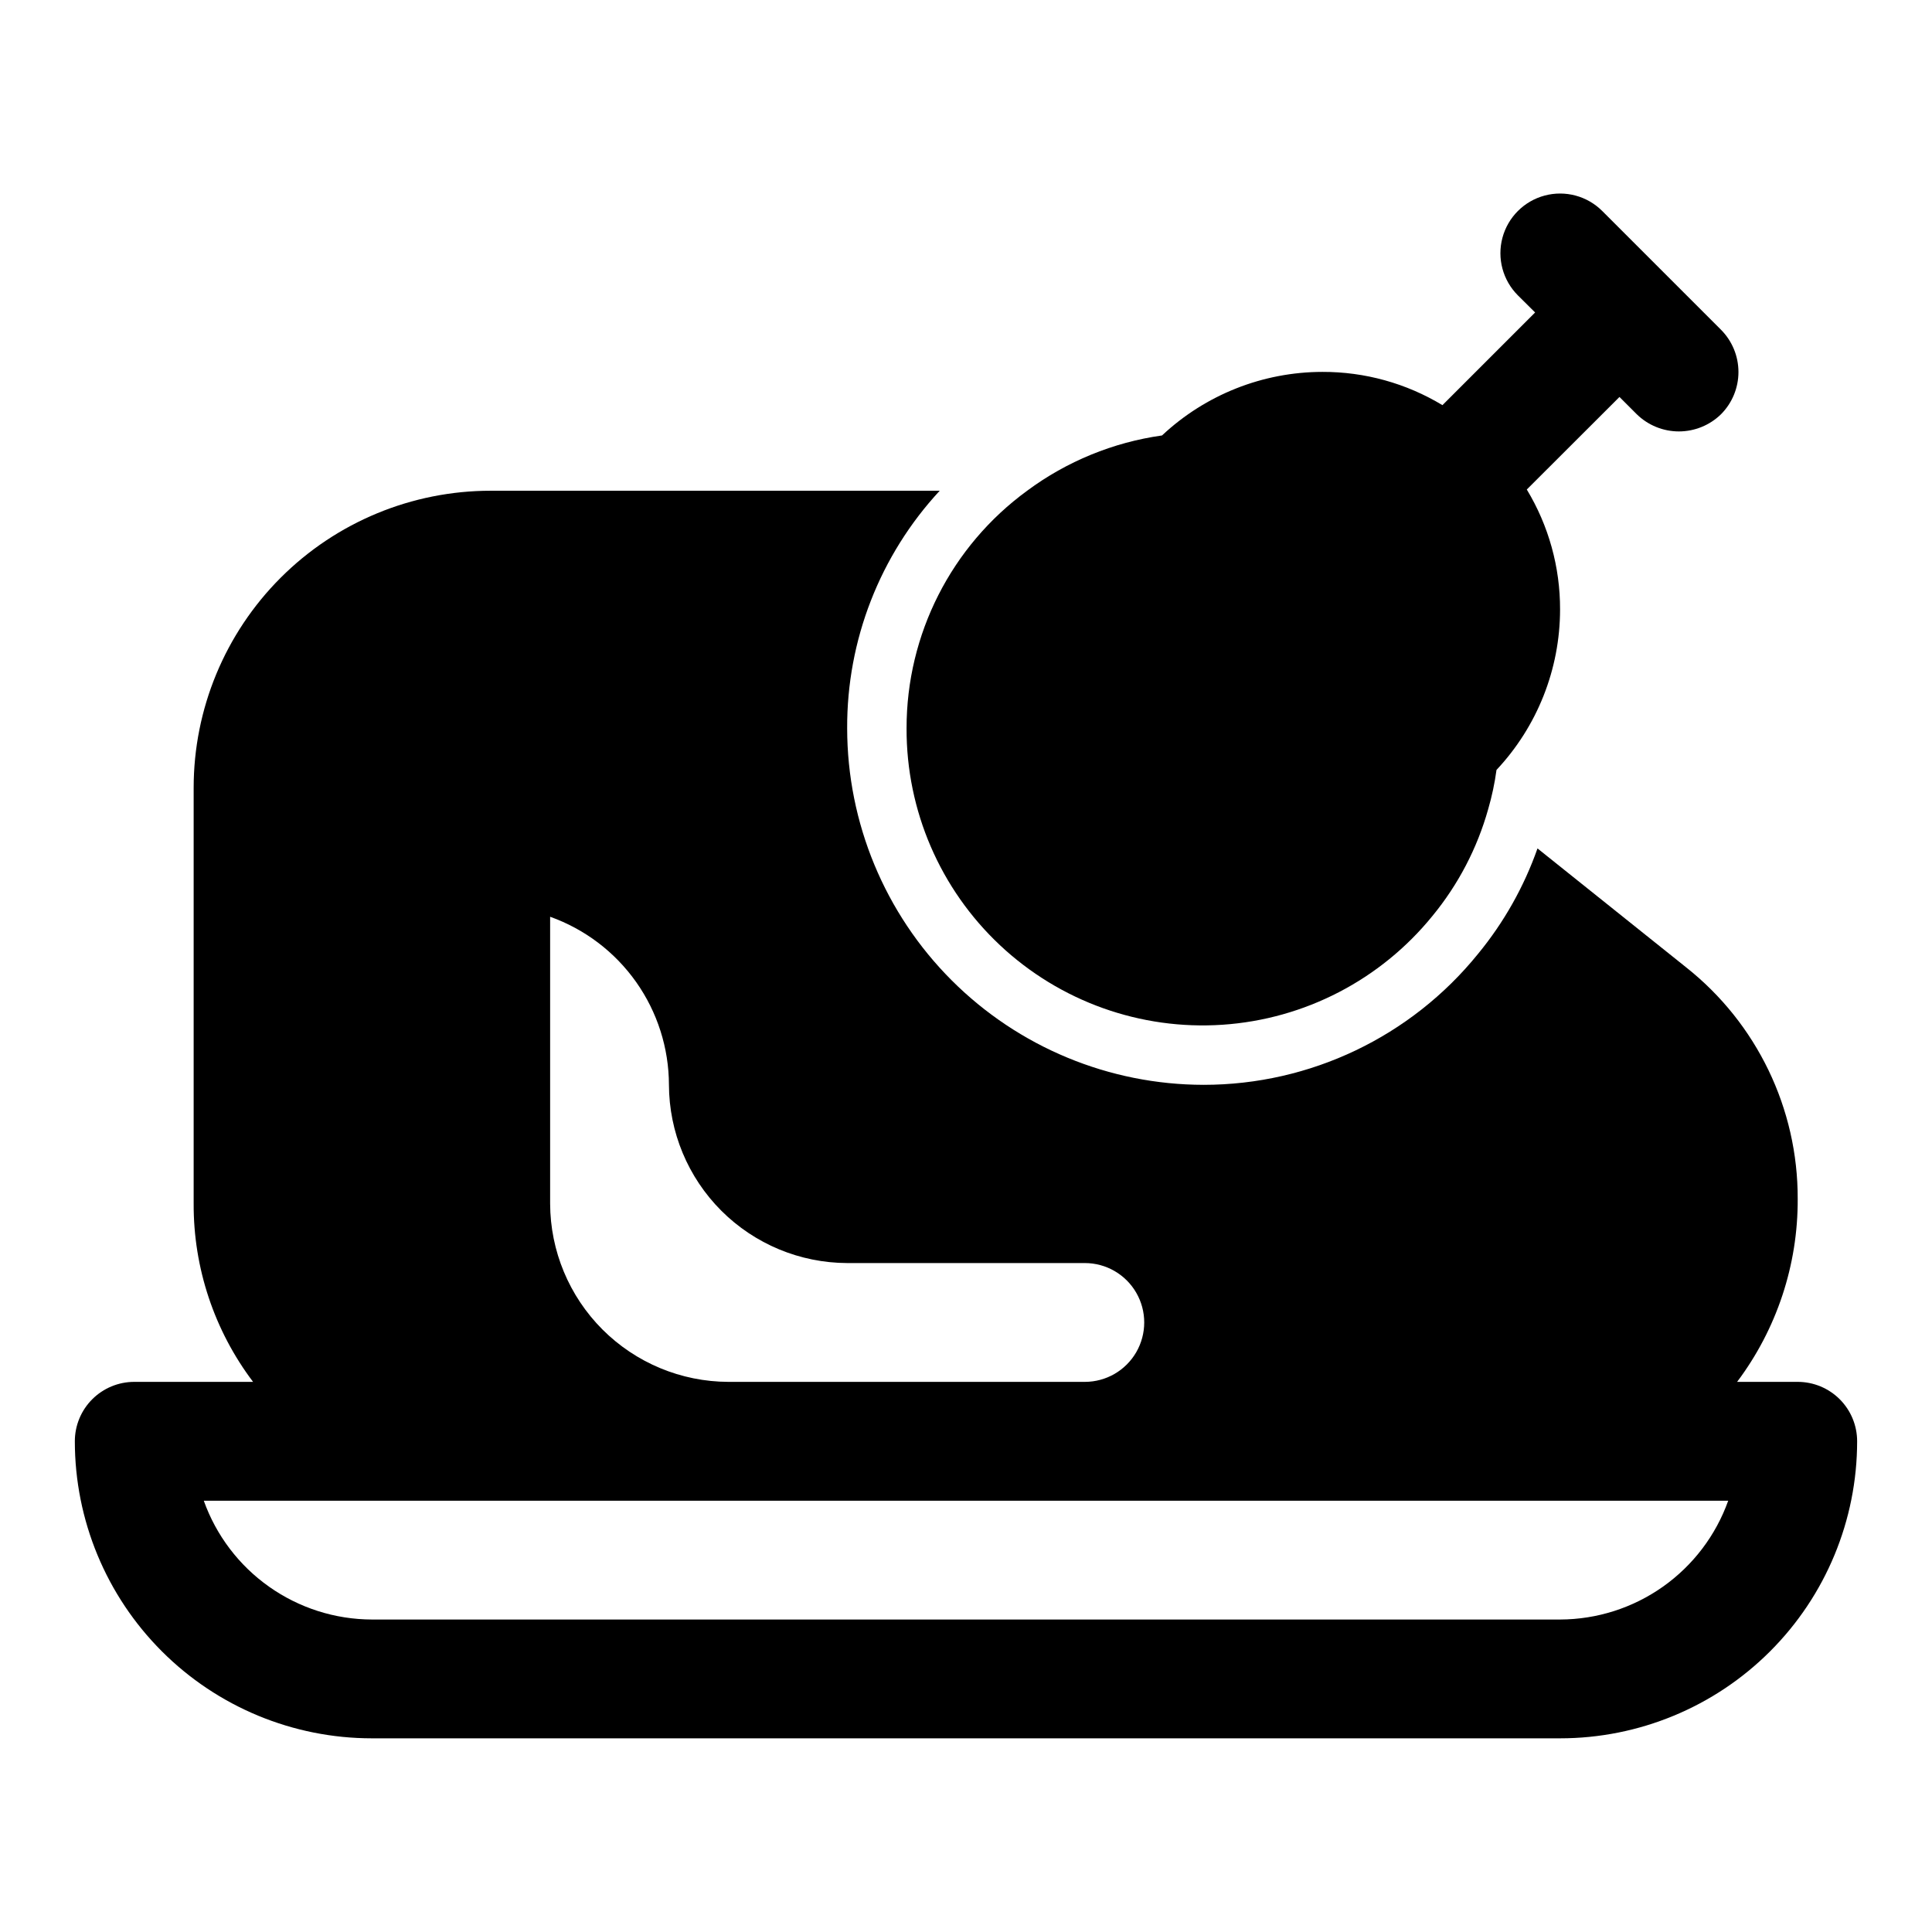
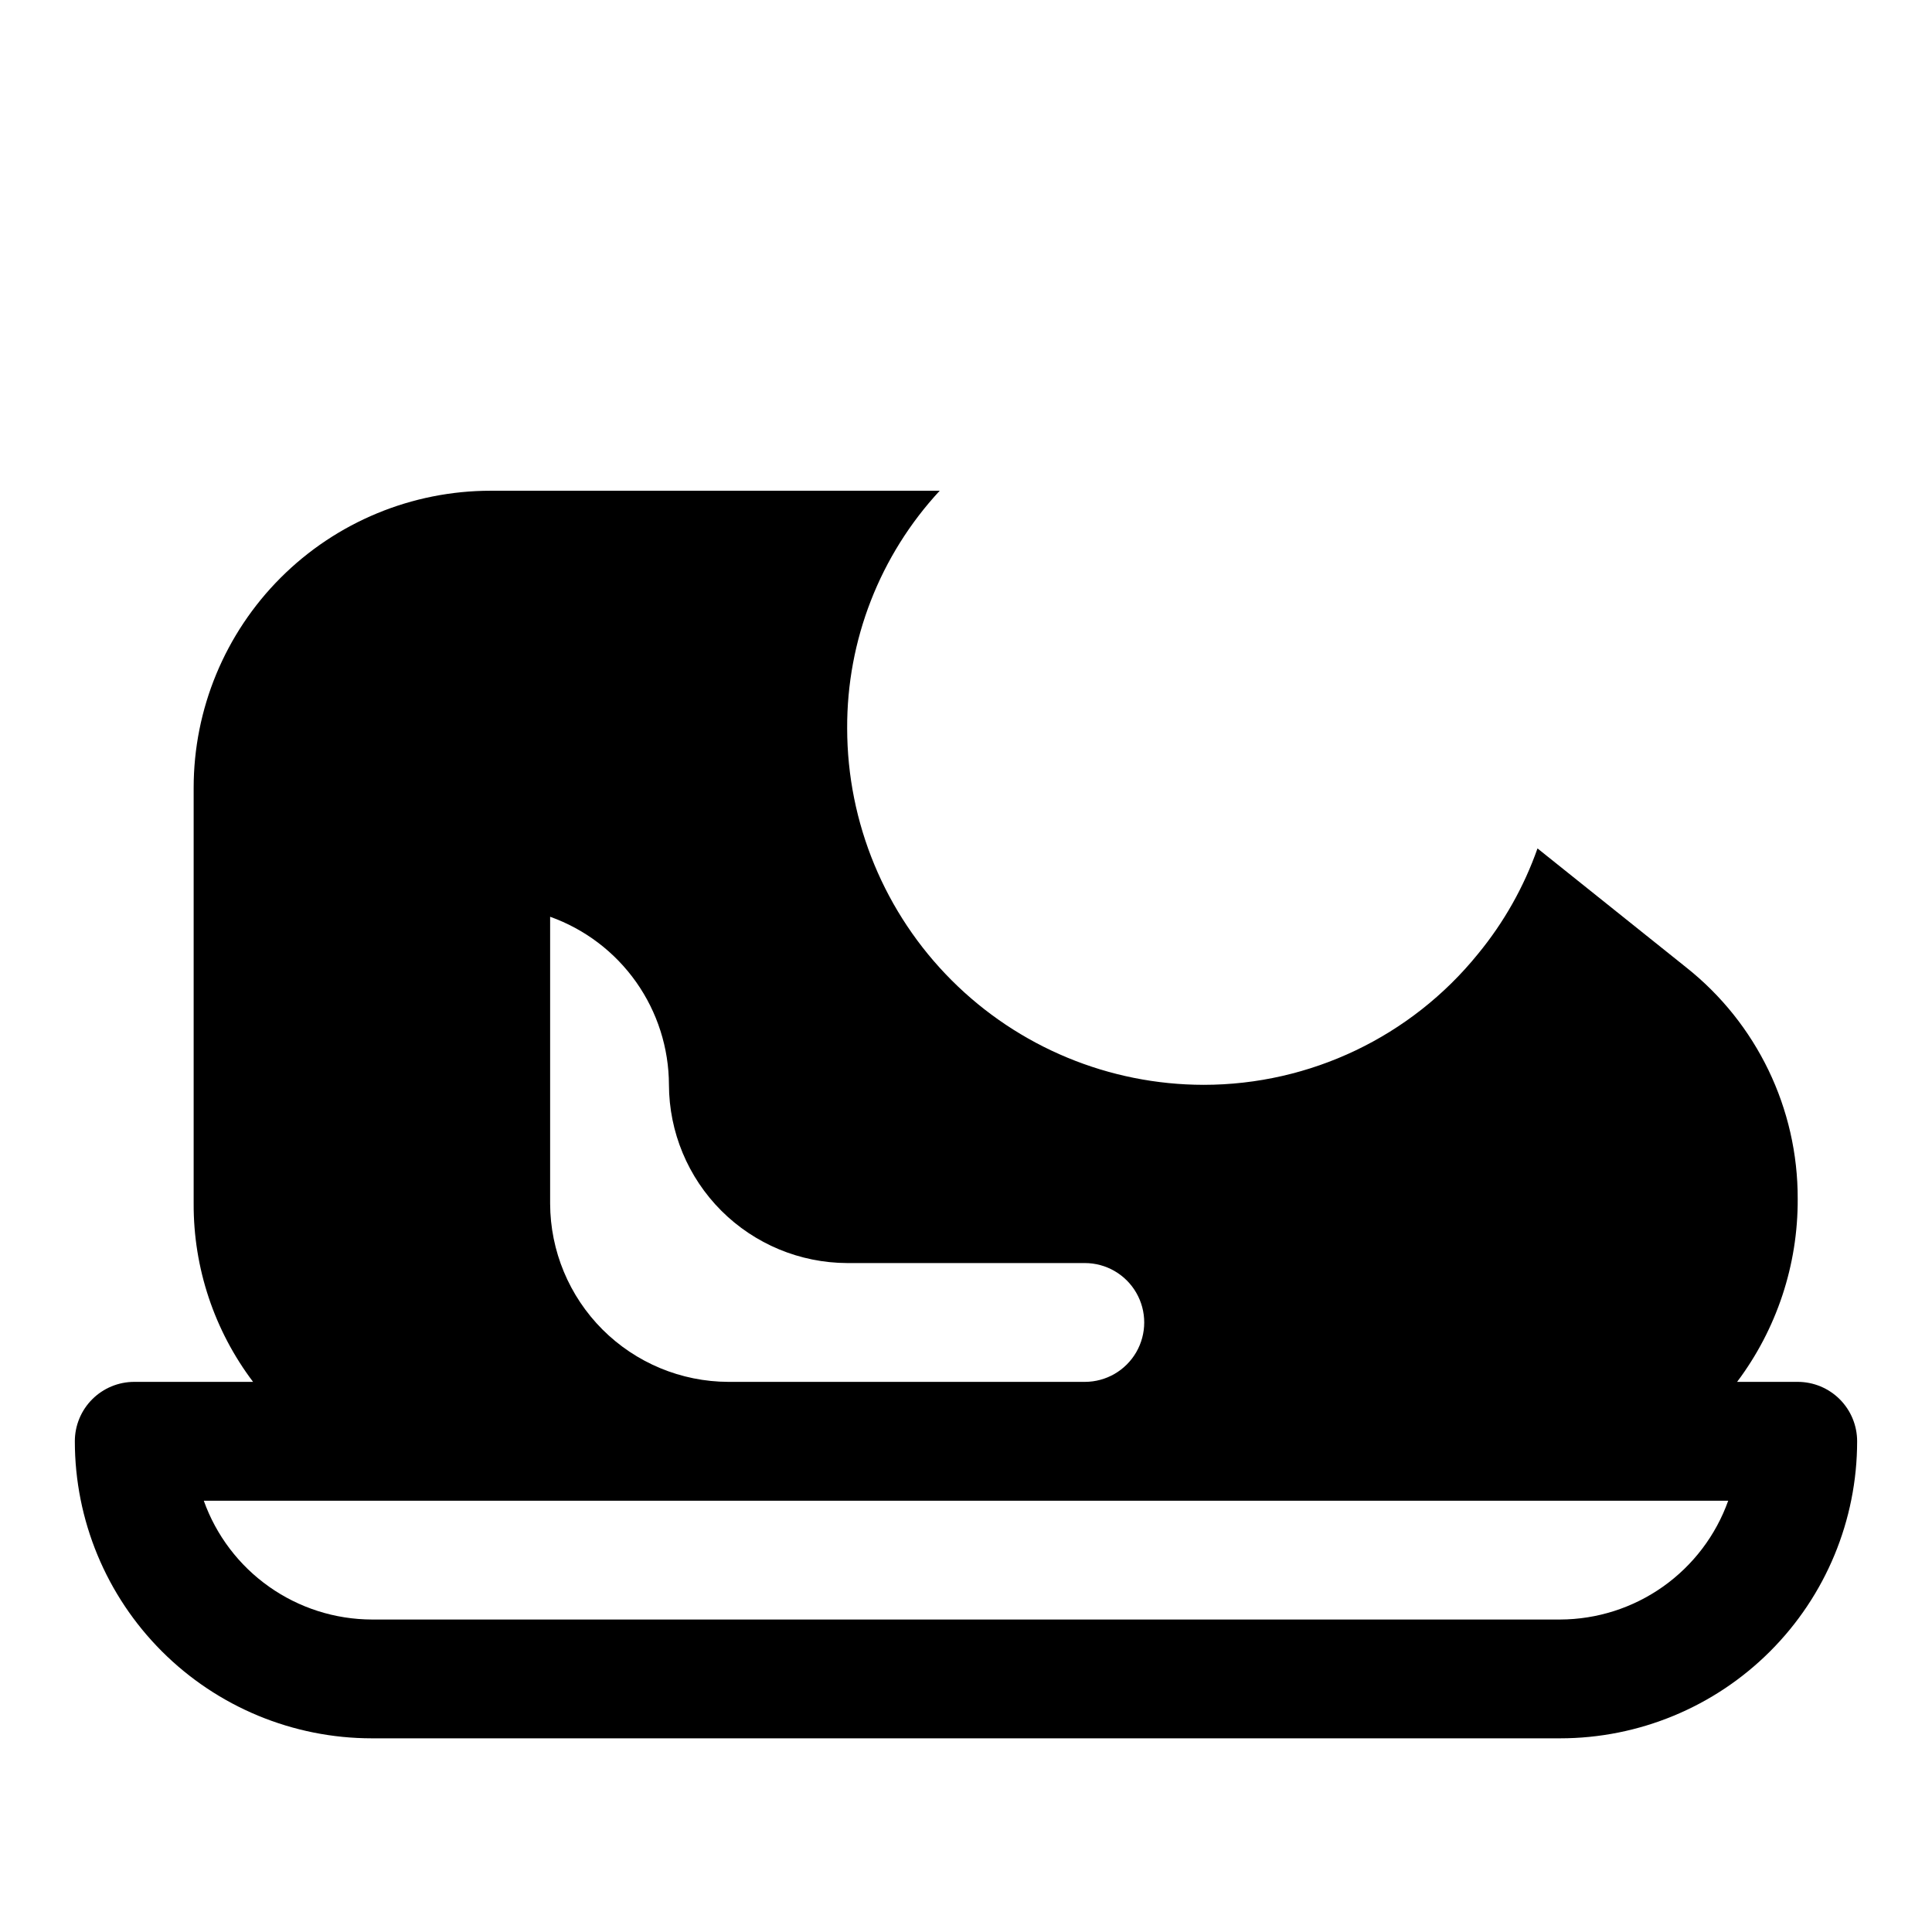
<svg xmlns="http://www.w3.org/2000/svg" fill="#000000" width="800px" height="800px" version="1.1" viewBox="144 144 512 512">
  <g>
    <path d="m620.41 510.21h-16.059c10.5-13.973 16.141-30.996 16.059-48.477 0.078-23.926-10.832-46.559-29.598-61.402l-39.359-31.488c-3.578 10.16-8.906 19.609-15.746 27.93-17.762 21.961-44.492 34.719-72.734 34.719-25.047-0.027-49.059-9.988-66.77-27.695-17.711-17.711-27.672-41.727-27.695-66.77-0.109-23.344 8.66-45.855 24.527-62.977h-118.99c-20.879 0-40.902 8.293-55.664 23.055-14.762 14.766-23.059 34.785-23.059 55.664v110.21c-0.066 17.043 5.465 33.637 15.746 47.23h-31.488c-4.176 0-8.18 1.66-11.133 4.609-2.953 2.953-4.613 6.957-4.613 11.133 0 20.879 8.297 40.902 23.059 55.664 14.762 14.766 34.785 23.059 55.664 23.059h314.88c20.879 0 40.902-8.293 55.664-23.059 14.766-14.762 23.059-34.785 23.059-55.664 0-4.176-1.66-8.18-4.613-11.133-2.953-2.949-6.957-4.609-11.133-4.609zm-330.62-123.26c9.195 3.285 17.152 9.32 22.789 17.293 5.633 7.973 8.672 17.488 8.699 27.25 0.039 12.512 5.027 24.504 13.875 33.355 8.852 8.848 20.844 13.836 33.359 13.875h62.977c5.625 0 10.82 3 13.633 7.871s2.812 10.875 0 15.746c-2.812 4.871-8.008 7.871-13.633 7.871h-94.465c-12.516-0.039-24.508-5.027-33.359-13.875-8.848-8.852-13.836-20.844-13.875-33.355v-76.043zm267.65 186.24h-314.88c-9.766-0.023-19.285-3.062-27.258-8.699-7.977-5.633-14.016-13.594-17.297-22.789h403.99c-3.285 9.195-9.328 17.152-17.301 22.789-7.973 5.633-17.492 8.672-27.258 8.699z" />
-     <path d="m384.25 337.02c-0.074 21.773 8.902 42.598 24.781 57.492 15.883 14.895 37.238 22.523 58.961 21.055 21.727-1.469 41.859-11.898 55.594-28.797 6.848-8.316 11.891-17.969 14.801-28.34 0.988-3.402 1.727-6.875 2.203-10.391 10.809-11.516 16.832-26.715 16.844-42.508 0.035-11.211-3.016-22.211-8.816-31.805l24.562-24.527 4.566 4.566c2.984 2.926 6.996 4.566 11.176 4.566 4.18 0 8.195-1.641 11.18-4.566 2.949-2.973 4.606-6.992 4.606-11.18s-1.656-8.207-4.606-11.18l-31.488-31.488c-3.992-3.992-9.812-5.551-15.27-4.09-5.457 1.461-9.715 5.723-11.18 11.18-1.461 5.453 0.098 11.273 4.094 15.27l4.566 4.531-24.562 24.562c-9.594-5.801-20.594-8.848-31.805-8.816-15.793 0.016-30.988 6.039-42.508 16.844-12.945 1.824-25.234 6.859-35.738 14.645-20.109 14.672-31.992 38.082-31.961 62.977z" />
  </g>
</svg>